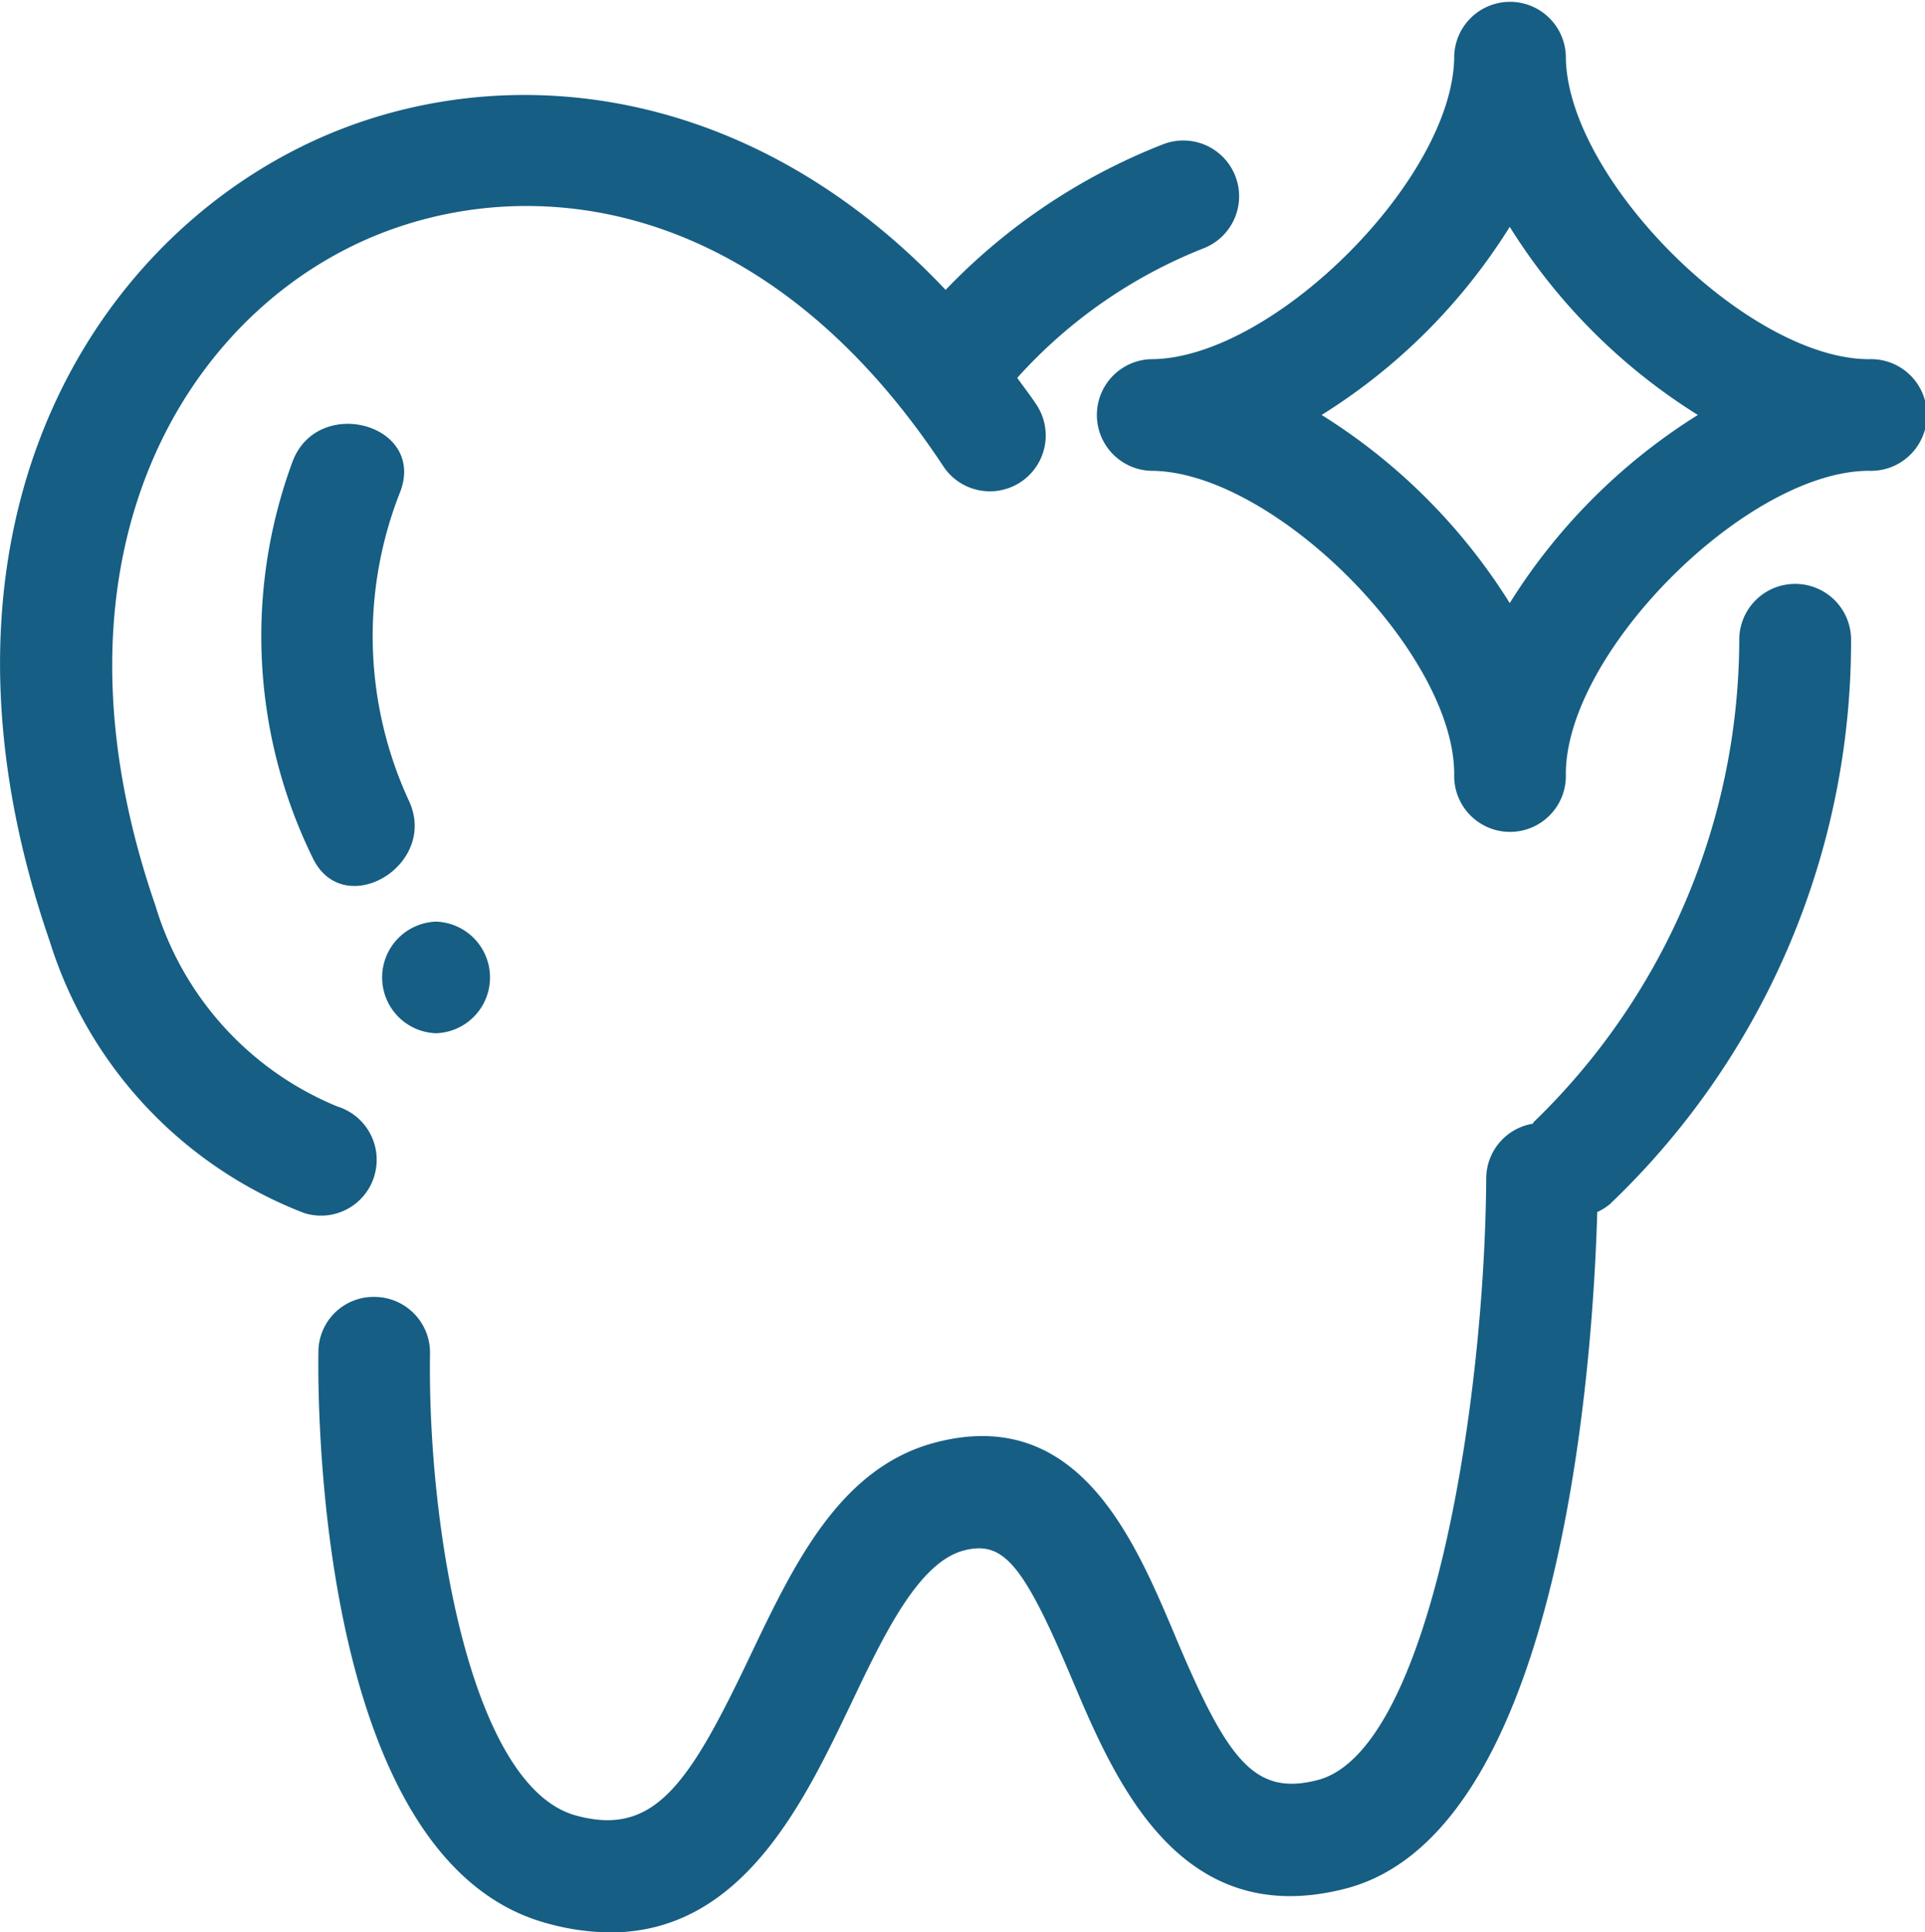
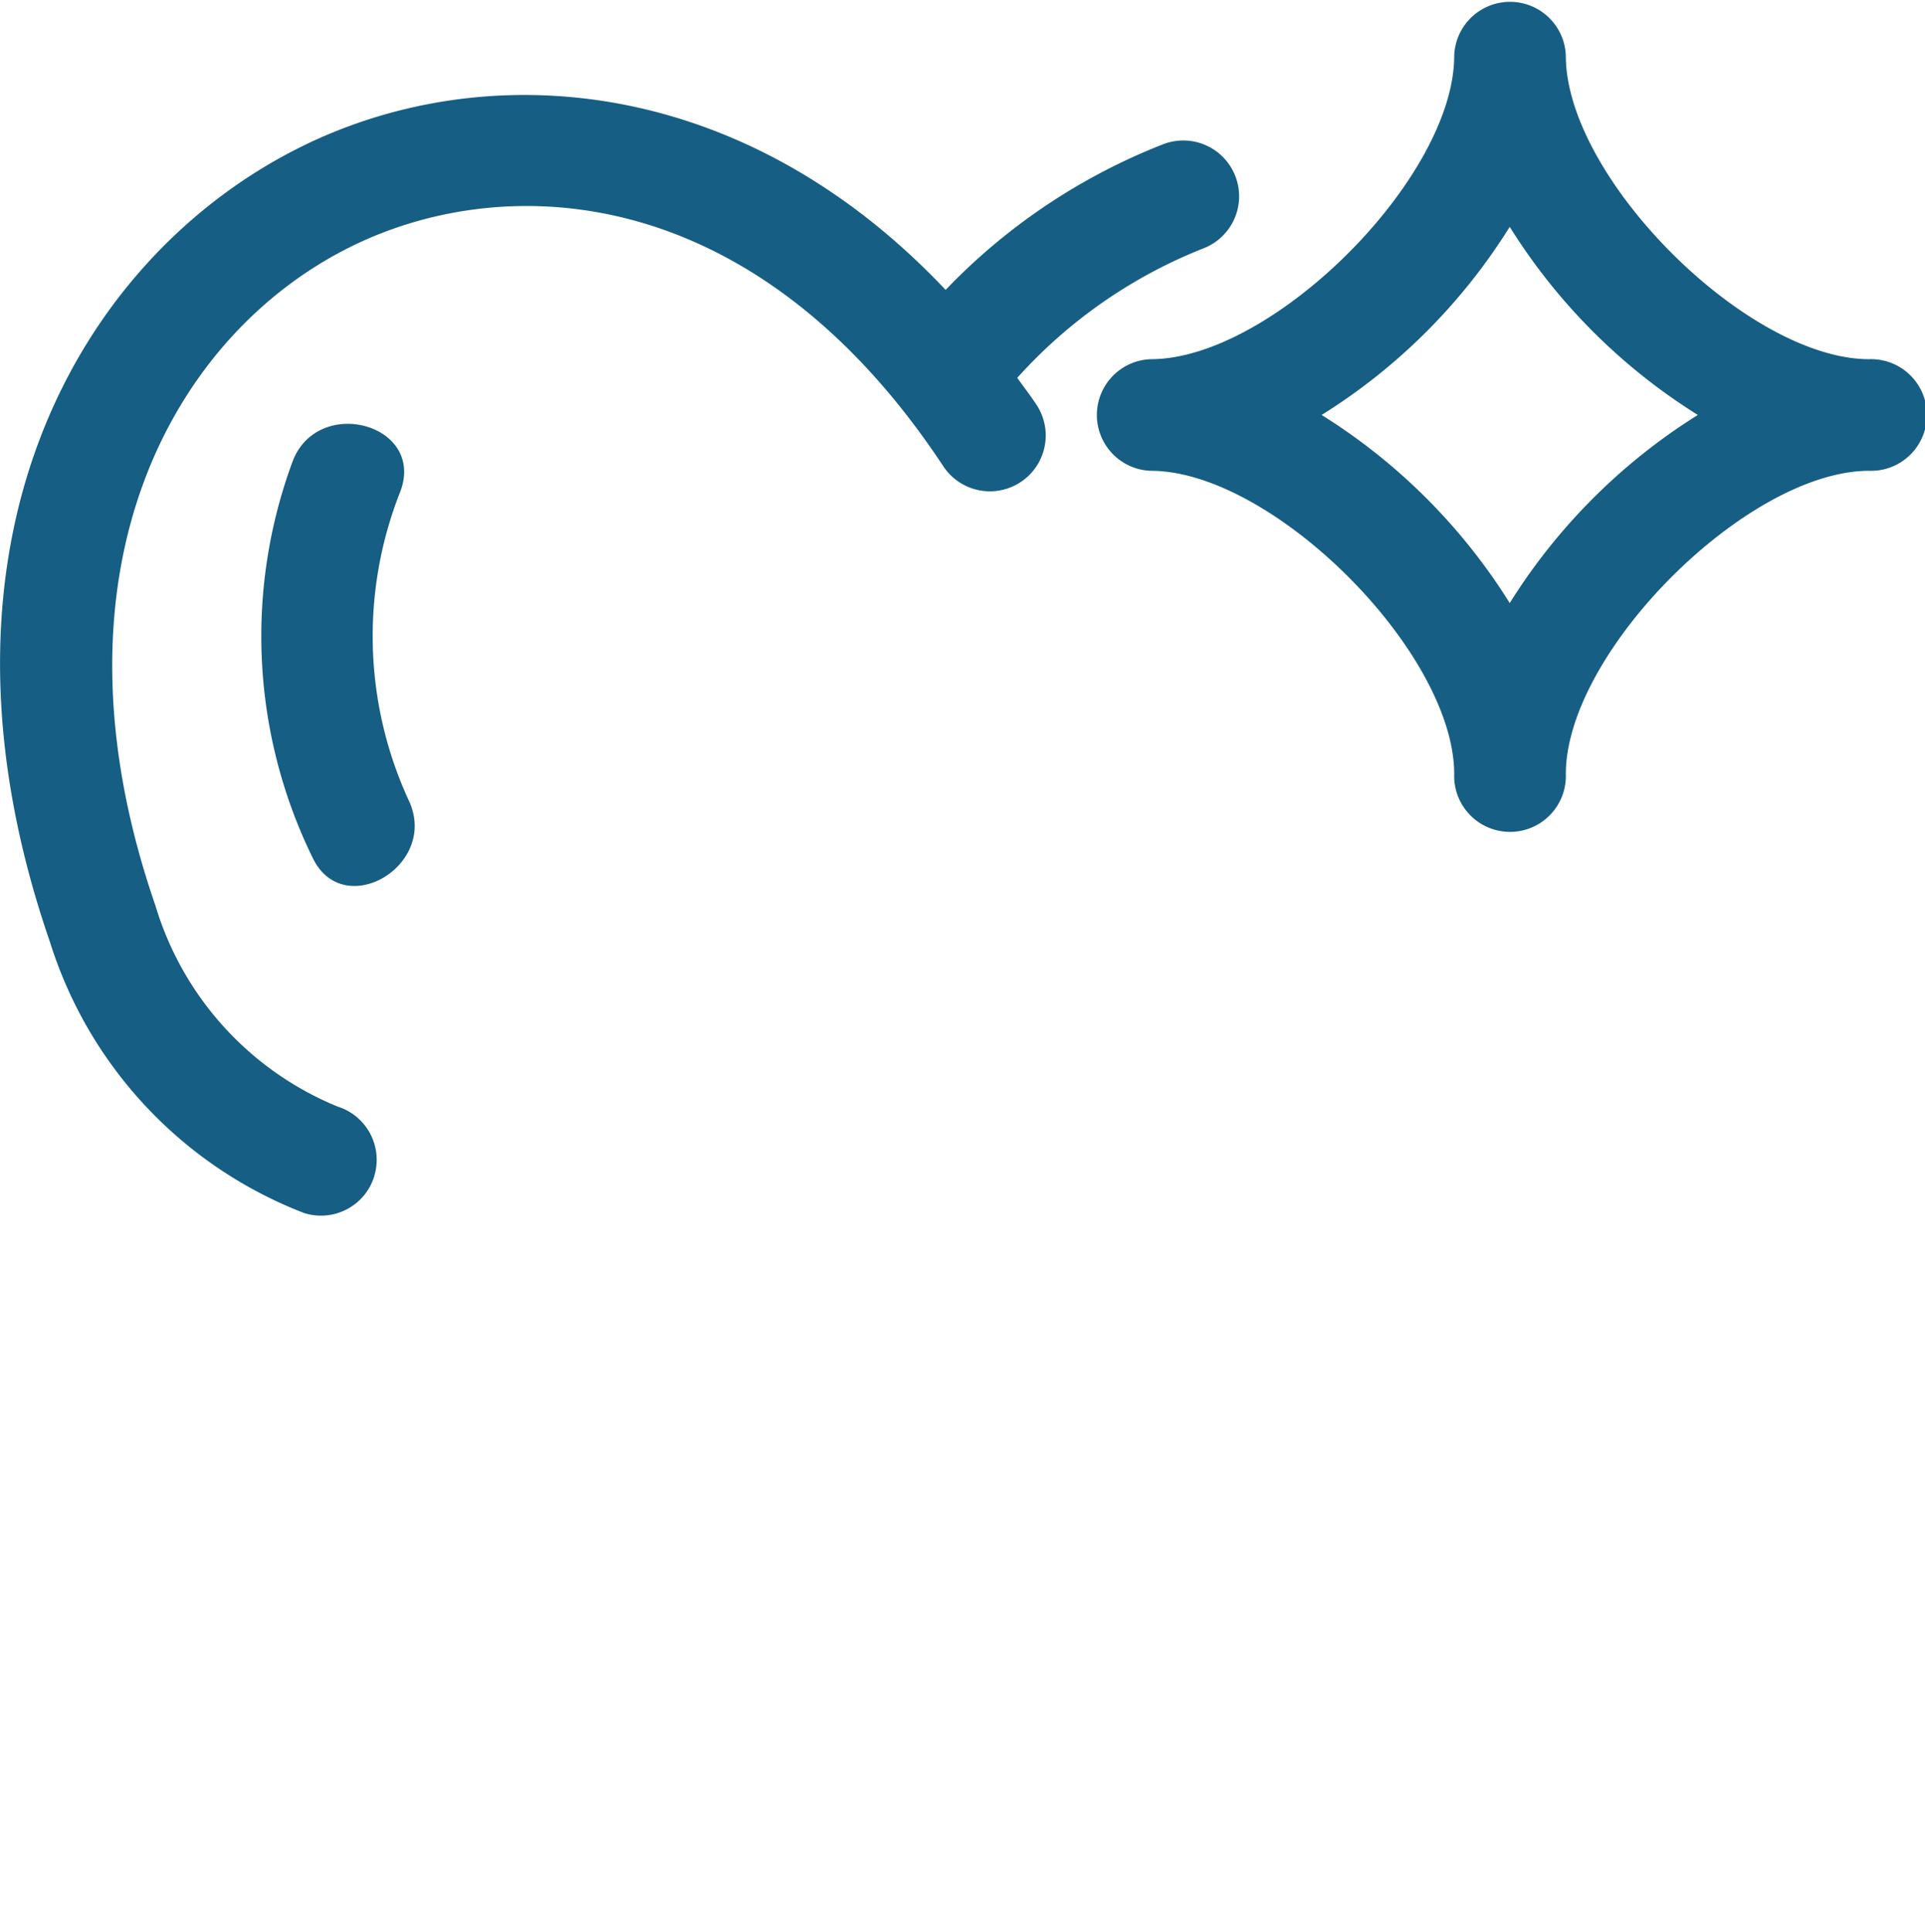
<svg xmlns="http://www.w3.org/2000/svg" width="29.89" height="30" viewBox="0 0 29.89 30">
  <g id="グループ_80" data-name="グループ 80" transform="translate(-35.458 -321.347)">
    <path id="パス_79" data-name="パス 79" d="M41.267,339.614a.866.866,0,0,0-.568-1.086,4.887,4.887,0,0,1-2.827-3.118c-1.783-5.159.244-8.859,3.044-10.238,2.418-1.191,6.278-1.006,9.2,3.431a.867.867,0,0,0,1.448-.953c-.1-.154-.207-.29-.311-.436a7.677,7.677,0,0,1,2.894-2.012.866.866,0,1,0-.631-1.614,9.424,9.424,0,0,0-3.375,2.26c-3.168-3.354-7.142-3.632-9.989-2.231-3.484,1.715-6.046,6.2-3.917,12.36a6.634,6.634,0,0,0,3.947,4.205.865.865,0,0,0,1.086-.568Z" fill="#165e83" />
-     <path id="パス_80" data-name="パス 80" d="M63.331,330.413h0a.867.867,0,0,0-.867.866,10.442,10.442,0,0,1-3.186,7.484c-.01.01-.013.023-.023.032a.864.864,0,0,0-.72.847c-.022,3.5-.869,8.894-2.62,9.344-.984.252-1.4-.31-2.215-2.25-.633-1.5-1.5-3.551-3.685-3-1.505.376-2.221,1.878-2.913,3.33-.943,1.979-1.481,2.81-2.708,2.468-1.627-.456-2.3-4.467-2.259-7.17a.865.865,0,0,0-.853-.88.856.856,0,0,0-.88.853c-.012.8-.018,7.875,3.526,8.866a3.76,3.76,0,0,0,1.008.148c2.044,0,3-2.014,3.731-3.539.519-1.09,1.056-2.217,1.768-2.394.605-.153.918.221,1.668,2,.66,1.56,1.656,3.92,4.244,3.254,3.39-.872,3.85-8.322,3.912-10.506a.886.886,0,0,0,.193-.12A12.071,12.071,0,0,0,64.2,331.28.867.867,0,0,0,63.331,330.413Z" fill="#165e83" />
    <path id="パス_81" data-name="パス 81" d="M40,328.515a7.821,7.821,0,0,0,.308,6.141c.472,1.01,1.967.131,1.5-.874a6.091,6.091,0,0,1-.133-4.806C42.065,327.93,40.39,327.478,40,328.515Z" fill="#165e83" />
-     <path id="パス_82" data-name="パス 82" d="M42.229,337.39a.867.867,0,0,0,0-1.733A.867.867,0,0,0,42.229,337.39Z" fill="#165e83" />
    <path id="パス_83" data-name="パス 83" d="M64.481,326.924c-1.893,0-4.71-2.818-4.71-4.711a.867.867,0,0,0-1.733,0c0,1.893-2.818,4.711-4.711,4.711a.867.867,0,0,0,0,1.733c1.893,0,4.711,2.817,4.711,4.71a.867.867,0,1,0,1.733,0c0-1.893,2.817-4.71,4.71-4.71a.867.867,0,1,0,0-1.733ZM58.9,330.711a9.156,9.156,0,0,0-2.921-2.921,9.137,9.137,0,0,0,2.921-2.921,9.157,9.157,0,0,0,2.921,2.921A9.177,9.177,0,0,0,58.9,330.711Z" fill="#165e83" />
  </g>
</svg>